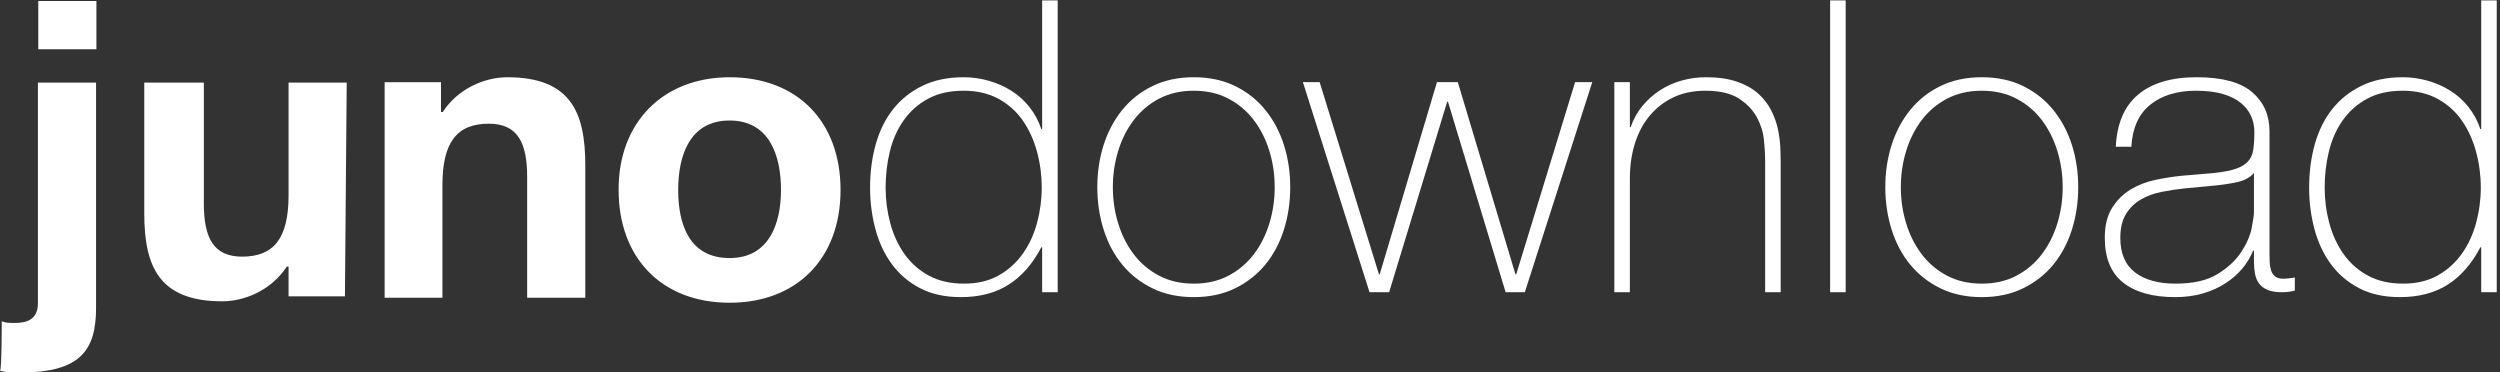
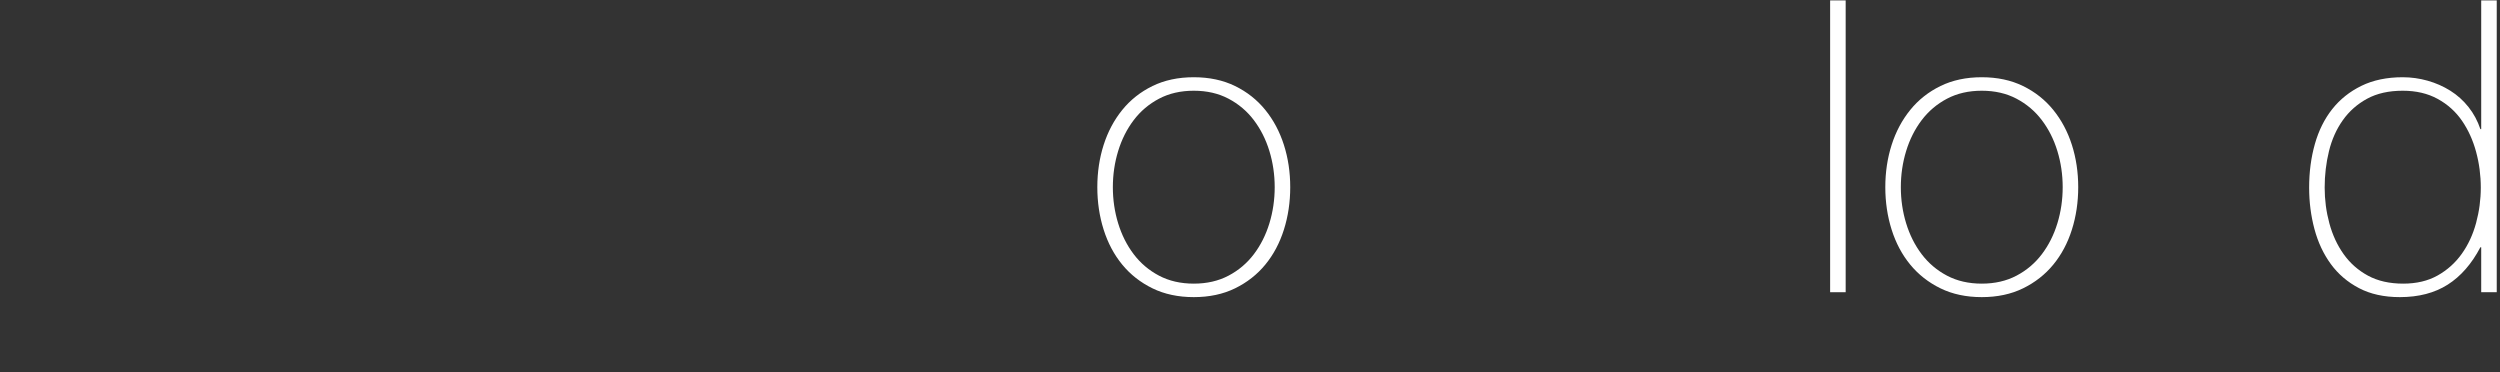
<svg xmlns="http://www.w3.org/2000/svg" width="100%" height="100%" viewBox="0 0 336 50" version="1.1" xml:space="preserve" style="fill-rule:evenodd;clip-rule:evenodd;stroke-linejoin:round;stroke-miterlimit:1.414;">
  <rect x="0" y="0" width="336" height="50" fill="#333333" stroke="none" />
  <g transform="matrix(0.539,0,0,0.539,10.076,-230.765)">
-     <path d="M241.166,489.79L240.962,489.79C238.788,493.934 236.07,497.042 232.809,499.115C229.548,501.187 225.573,502.223 220.885,502.223C216.945,502.223 213.548,501.476 210.694,499.981C207.841,498.486 205.497,496.482 203.662,493.968C201.828,491.454 200.469,488.55 199.586,485.255C198.703,481.96 198.261,478.512 198.261,474.911C198.261,471.038 198.737,467.42 199.688,464.057C200.639,460.694 202.083,457.79 204.019,455.344C205.955,452.898 208.384,450.962 211.306,449.535C214.227,448.108 217.658,447.395 221.599,447.395C223.705,447.395 225.777,447.683 227.815,448.261C229.854,448.838 231.739,449.671 233.472,450.758C235.204,451.845 236.716,453.204 238.007,454.834C239.297,456.465 240.283,458.299 240.962,460.337L241.166,460.337L241.166,428.235L245.038,428.235L245.038,501L241.166,501L241.166,489.79ZM221.701,498.86C225.03,498.86 227.9,498.18 230.312,496.822C232.724,495.463 234.728,493.662 236.325,491.42C237.922,489.178 239.111,486.614 239.892,483.726C240.673,480.839 241.064,477.9 241.064,474.911C241.064,471.853 240.673,468.881 239.892,465.993C239.111,463.106 237.939,460.524 236.376,458.248C234.813,455.972 232.792,454.155 230.312,452.796C227.832,451.437 224.928,450.758 221.599,450.758C218.134,450.758 215.178,451.42 212.733,452.745C210.287,454.07 208.265,455.853 206.669,458.095C205.072,460.337 203.917,462.919 203.204,465.841C202.49,468.762 202.134,471.785 202.134,474.911C202.134,477.968 202.524,480.94 203.306,483.828C204.087,486.715 205.276,489.28 206.873,491.522C208.469,493.764 210.491,495.548 212.936,496.873C215.382,498.197 218.304,498.86 221.701,498.86Z" style="fill:white;fill-rule:nonzero;" />
    <path d="M254.924,474.809C254.924,471.072 255.45,467.556 256.504,464.261C257.557,460.966 259.102,458.061 261.14,455.548C263.179,453.034 265.693,451.046 268.682,449.586C271.671,448.125 275.102,447.395 278.975,447.395C282.848,447.395 286.279,448.125 289.268,449.586C292.257,451.046 294.771,453.034 296.809,455.548C298.848,458.061 300.393,460.966 301.446,464.261C302.5,467.556 303.026,471.072 303.026,474.809C303.026,478.546 302.5,482.078 301.446,485.408C300.393,488.737 298.848,491.641 296.809,494.121C294.771,496.601 292.257,498.571 289.268,500.032C286.279,501.493 282.848,502.223 278.975,502.223C275.102,502.223 271.671,501.493 268.682,500.032C265.693,498.571 263.179,496.601 261.14,494.121C259.102,491.641 257.557,488.737 256.504,485.408C255.45,482.078 254.924,478.546 254.924,474.809ZM258.797,474.809C258.797,477.934 259.238,480.94 260.121,483.828C261.005,486.715 262.295,489.28 263.994,491.522C265.693,493.764 267.799,495.548 270.313,496.873C272.826,498.197 275.714,498.86 278.975,498.86C282.236,498.86 285.124,498.197 287.637,496.873C290.151,495.548 292.257,493.764 293.956,491.522C295.654,489.28 296.945,486.715 297.829,483.828C298.712,480.94 299.153,477.934 299.153,474.809C299.153,471.683 298.712,468.677 297.829,465.79C296.945,462.902 295.654,460.337 293.956,458.095C292.257,455.853 290.151,454.07 287.637,452.745C285.124,451.42 282.236,450.758 278.975,450.758C275.714,450.758 272.826,451.42 270.313,452.745C267.799,454.07 265.693,455.853 263.994,458.095C262.295,460.337 261.005,462.902 260.121,465.79C259.238,468.677 258.797,471.683 258.797,474.809Z" style="fill:white;fill-rule:nonzero;" />
-     <path d="M325.141,496.516L325.345,496.516L339.612,448.618L344.81,448.618L359.179,496.516L359.383,496.516L374.058,448.618L378.339,448.618L361.523,501L356.733,501L342.364,453.509L342.16,453.509L327.689,501L322.797,501L306.185,448.618L310.364,448.618L325.141,496.516Z" style="fill:white;fill-rule:nonzero;" />
-     <path d="M383.842,448.618L387.714,448.618L387.714,459.828L387.918,459.828C388.598,457.858 389.566,456.108 390.823,454.579C392.08,453.051 393.54,451.743 395.205,450.656C396.869,449.569 398.687,448.753 400.657,448.21C402.627,447.666 404.632,447.395 406.67,447.395C409.727,447.395 412.326,447.768 414.466,448.516C416.606,449.263 418.356,450.248 419.715,451.471C421.073,452.694 422.143,454.07 422.925,455.598C423.706,457.127 424.267,458.673 424.606,460.235C424.946,461.798 425.15,463.31 425.218,464.771C425.286,466.231 425.32,467.505 425.32,468.592L425.32,501L421.447,501L421.447,467.879C421.447,466.588 421.345,464.957 421.141,462.987C420.938,461.017 420.343,459.131 419.358,457.331C418.373,455.531 416.878,453.985 414.874,452.694C412.87,451.403 410.101,450.758 406.568,450.758C403.579,450.758 400.929,451.301 398.619,452.388C396.309,453.475 394.339,454.987 392.708,456.923C391.078,458.86 389.838,461.17 388.988,463.853C388.139,466.537 387.714,469.475 387.714,472.669L387.714,501L383.842,501L383.842,448.618Z" style="fill:white;fill-rule:nonzero;" />
    <rect x="437.651" y="428.235" width="3.873" height="72.765" style="fill:white;fill-rule:nonzero;" />
    <path d="M451.409,474.809C451.409,471.072 451.936,467.556 452.989,464.261C454.042,460.966 455.587,458.061 457.626,455.548C459.664,453.034 462.178,451.046 465.167,449.586C468.156,448.125 471.587,447.395 475.46,447.395C479.333,447.395 482.764,448.125 485.753,449.586C488.743,451.046 491.256,453.034 493.295,455.548C495.333,458.061 496.879,460.966 497.932,464.261C498.985,467.556 499.511,471.072 499.511,474.809C499.511,478.546 498.985,482.078 497.932,485.408C496.879,488.737 495.333,491.641 493.295,494.121C491.256,496.601 488.743,498.571 485.753,500.032C482.764,501.493 479.333,502.223 475.46,502.223C471.587,502.223 468.156,501.493 465.167,500.032C462.178,498.571 459.664,496.601 457.626,494.121C455.587,491.641 454.042,488.737 452.989,485.408C451.936,482.078 451.409,478.546 451.409,474.809ZM455.282,474.809C455.282,477.934 455.723,480.94 456.607,483.828C457.49,486.715 458.781,489.28 460.479,491.522C462.178,493.764 464.284,495.548 466.798,496.873C469.311,498.197 472.199,498.86 475.46,498.86C478.721,498.86 481.609,498.197 484.123,496.873C486.636,495.548 488.743,493.764 490.441,491.522C492.14,489.28 493.431,486.715 494.314,483.828C495.197,480.94 495.639,477.934 495.639,474.809C495.639,471.683 495.197,468.677 494.314,465.79C493.431,462.902 492.14,460.337 490.441,458.095C488.743,455.853 486.636,454.07 484.123,452.745C481.609,451.42 478.721,450.758 475.46,450.758C472.199,450.758 469.311,451.42 466.798,452.745C464.284,454.07 462.178,455.853 460.479,458.095C458.781,460.337 457.49,462.902 456.607,465.79C455.723,468.677 455.282,471.683 455.282,474.809Z" style="fill:white;fill-rule:nonzero;" />
-     <path d="M543.333,490.605L543.129,490.605C542.518,492.168 541.635,493.645 540.48,495.038C539.325,496.431 537.915,497.671 536.25,498.758C534.586,499.845 532.7,500.694 530.594,501.306C528.488,501.917 526.178,502.223 523.664,502.223C518.093,502.223 513.779,501.017 510.721,498.605C507.664,496.193 506.135,492.473 506.135,487.446C506.135,484.388 506.747,481.892 507.97,479.955C509.193,478.019 510.738,476.49 512.607,475.369C514.475,474.248 516.547,473.45 518.823,472.974C521.099,472.499 523.291,472.159 525.397,471.955L531.409,471.446C534.195,471.242 536.386,470.919 537.983,470.478C539.579,470.036 540.785,469.424 541.601,468.643C542.416,467.862 542.925,466.86 543.129,465.637C543.333,464.414 543.435,462.885 543.435,461.051C543.435,459.624 543.163,458.299 542.62,457.076C542.076,455.853 541.227,454.766 540.072,453.815C538.917,452.864 537.422,452.117 535.588,451.573C533.753,451.029 531.511,450.758 528.862,450.758C524.174,450.758 520.386,451.913 517.499,454.223C514.611,456.533 513.031,460.032 512.76,464.72L508.887,464.72C509.159,458.945 511.01,454.613 514.441,451.726C517.872,448.838 522.747,447.395 529.066,447.395C535.384,447.395 539.987,448.635 542.875,451.114C545.762,453.594 547.206,456.838 547.206,460.847L547.206,491.318C547.206,492.066 547.223,492.813 547.257,493.56C547.291,494.308 547.41,494.987 547.613,495.599C547.817,496.21 548.157,496.703 548.633,497.076C549.108,497.45 549.787,497.637 550.671,497.637C551.35,497.637 552.301,497.535 553.524,497.331L553.524,500.592C552.505,500.864 551.452,501 550.365,501C548.802,501 547.562,500.796 546.645,500.389C545.728,499.981 545.032,499.437 544.556,498.758C544.08,498.079 543.758,497.28 543.588,496.363C543.418,495.446 543.333,494.444 543.333,493.357L543.333,490.605ZM543.333,471.242C542.382,472.397 540.938,473.178 539.002,473.586C537.066,473.993 534.908,474.299 532.531,474.503L526.008,475.115C524.106,475.318 522.203,475.607 520.301,475.981C518.399,476.354 516.683,476.983 515.155,477.866C513.626,478.749 512.386,479.955 511.435,481.484C510.484,483.013 510.008,485 510.008,487.446C510.008,491.318 511.231,494.189 513.677,496.057C516.123,497.926 519.486,498.86 523.766,498.86C528.182,498.86 531.681,498.062 534.263,496.465C536.845,494.868 538.815,493.034 540.174,490.962C541.533,488.89 542.399,486.885 542.773,484.949C543.146,483.013 543.333,481.705 543.333,481.025L543.333,471.242Z" style="fill:white;fill-rule:nonzero;" />
    <path d="M599.996,489.79L599.792,489.79C597.618,493.934 594.9,497.042 591.639,499.115C588.378,501.187 584.403,502.223 579.715,502.223C575.775,502.223 572.378,501.476 569.524,499.981C566.671,498.486 564.327,496.482 562.492,493.968C560.658,491.454 559.299,488.55 558.416,485.255C557.533,481.96 557.091,478.512 557.091,474.911C557.091,471.038 557.567,467.42 558.518,464.057C559.469,460.694 560.913,457.79 562.849,455.344C564.785,452.898 567.214,450.962 570.136,449.535C573.057,448.108 576.488,447.395 580.429,447.395C582.535,447.395 584.607,447.683 586.645,448.261C588.684,448.838 590.569,449.671 592.302,450.758C594.034,451.845 595.546,453.204 596.837,454.834C598.127,456.465 599.113,458.299 599.792,460.337L599.996,460.337L599.996,428.235L603.868,428.235L603.868,501L599.996,501L599.996,489.79ZM580.531,498.86C583.86,498.86 586.73,498.18 589.142,496.822C591.554,495.463 593.558,493.662 595.155,491.42C596.752,489.178 597.941,486.614 598.722,483.726C599.503,480.839 599.894,477.9 599.894,474.911C599.894,471.853 599.503,468.881 598.722,465.993C597.941,463.106 596.769,460.524 595.206,458.248C593.643,455.972 591.622,454.155 589.142,452.796C586.662,451.437 583.758,450.758 580.429,450.758C576.964,450.758 574.008,451.42 571.563,452.745C569.117,454.07 567.095,455.853 565.499,458.095C563.902,460.337 562.747,462.919 562.034,465.841C561.32,468.762 560.964,471.785 560.964,474.911C560.964,477.968 561.354,480.94 562.136,483.828C562.917,486.715 564.106,489.28 565.703,491.522C567.299,493.764 569.321,495.548 571.766,496.873C574.212,498.197 577.134,498.86 580.531,498.86Z" style="fill:white;fill-rule:nonzero;" />
    <g transform="matrix(0.884,0,0,0.884,-42.124,186.53)">
-       <path d="M27,363.9C27.9,364.4 29.3,364.4 30.7,364.4C34,364.4 37.2,363.5 37.2,358.8L37.2,296.6L53.6,296.6L53.6,360.2C53.6,372.4 48.9,378.4 32.1,378.4C30.2,378.4 28.4,378.4 26.5,377.9C27,377.9 27,363.9 27,363.9ZM232.3,295.1C251.5,295.1 263.6,307.7 263.6,326.9C263.6,346.1 251.4,358.7 232.3,358.7C213.2,358.7 201,346.1 201,326.9C200.9,307.8 213.6,295.1 232.3,295.1ZM107.4,348.5C103.2,355 95.7,358.3 89.2,358.3C71.4,358.3 67.2,348.5 67.2,333.5L67.2,296.6L84,296.6L84,330.7C84,340.5 86.8,345.7 94.8,345.7C103.7,345.7 107.9,340.6 107.9,328.4L107.9,296.6L124.3,296.6L123.8,356.9L107.9,356.9L107.9,348.5L107.4,348.5ZM151.3,357.3L135,357.3L135,296.5L150.9,296.5L150.9,304.9L151.4,304.9C155.6,298.4 163.1,295.1 169.6,295.1C187.4,295.1 191.6,304.9 191.6,319.9L191.6,357.3L175.2,357.3L175.2,323.2C175.2,313.4 172.4,308.2 164.4,308.2C155.5,308.2 151.3,313.3 151.3,325.5L151.3,357.3ZM232.3,346.1C243.5,346.1 246.8,336.3 246.8,326.9C246.8,317.1 243.5,307.3 232.3,307.3C221.1,307.3 217.8,317.1 217.8,326.9C217.8,336.7 221,346.1 232.3,346.1ZM53.7,287.2L37.3,287.2L37.3,273.6L53.7,273.6L53.7,287.2Z" style="fill:white;fill-rule:nonzero;" />
-     </g>
+       </g>
  </g>
</svg>